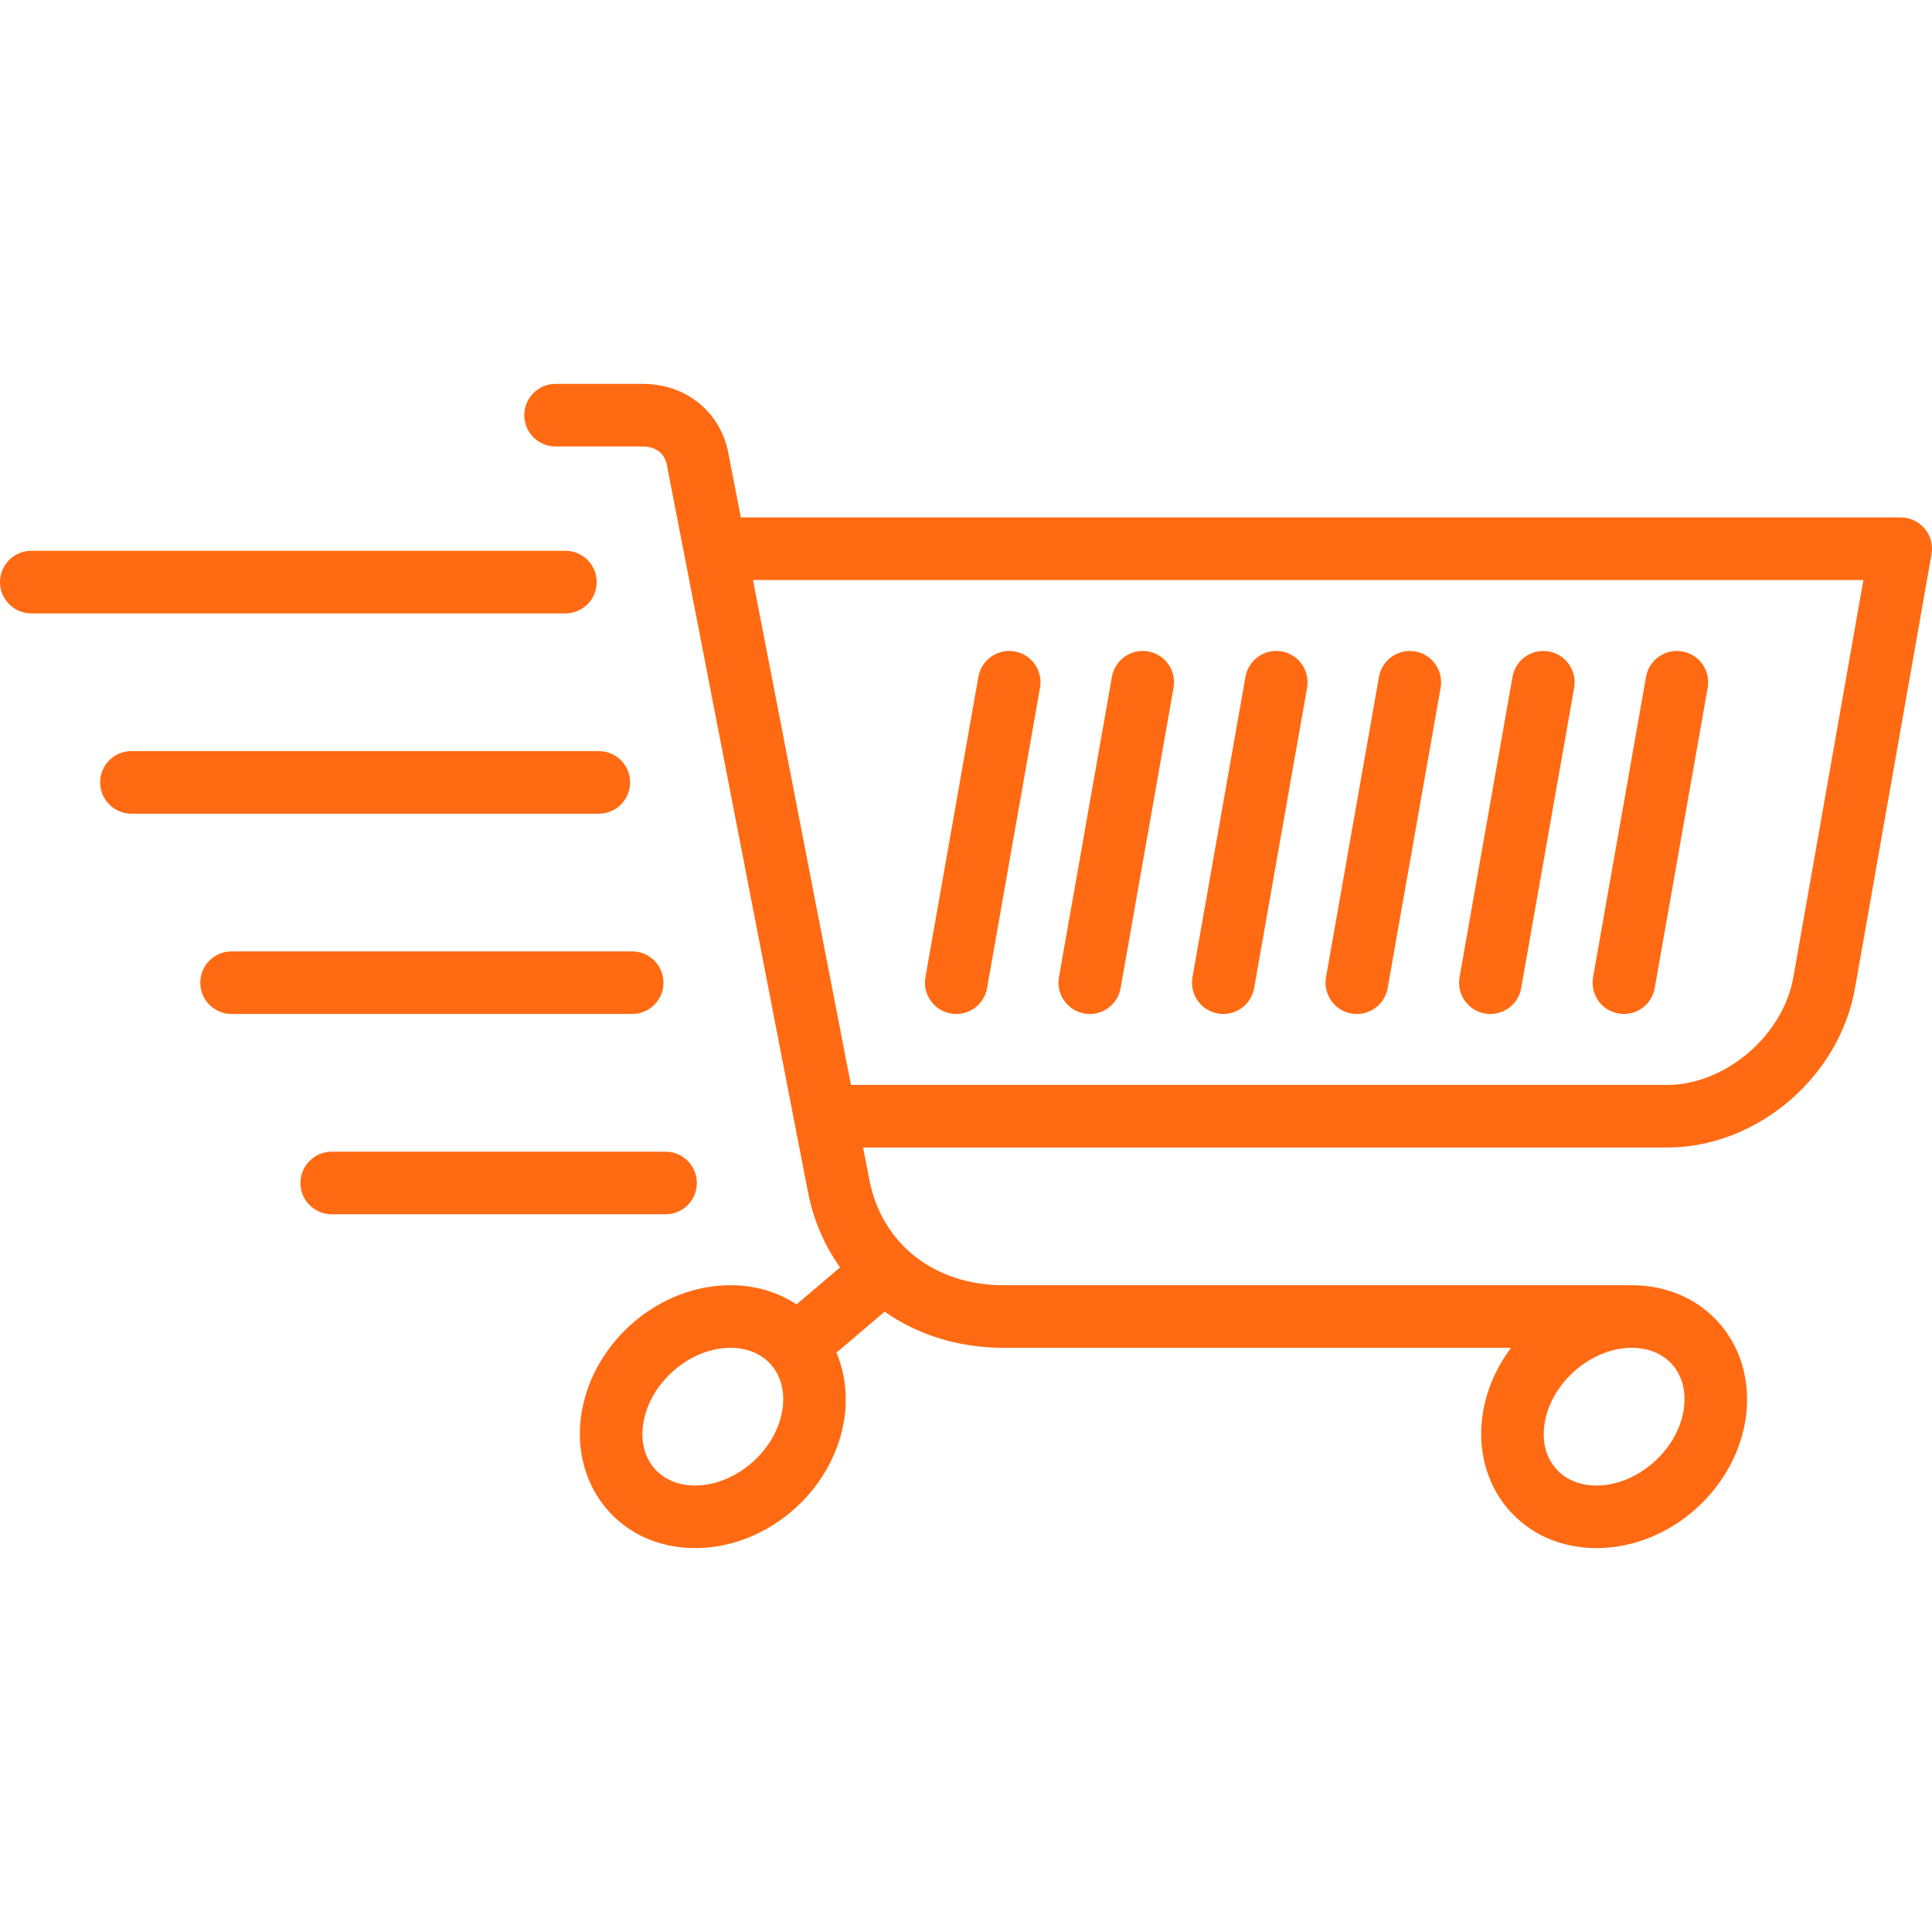
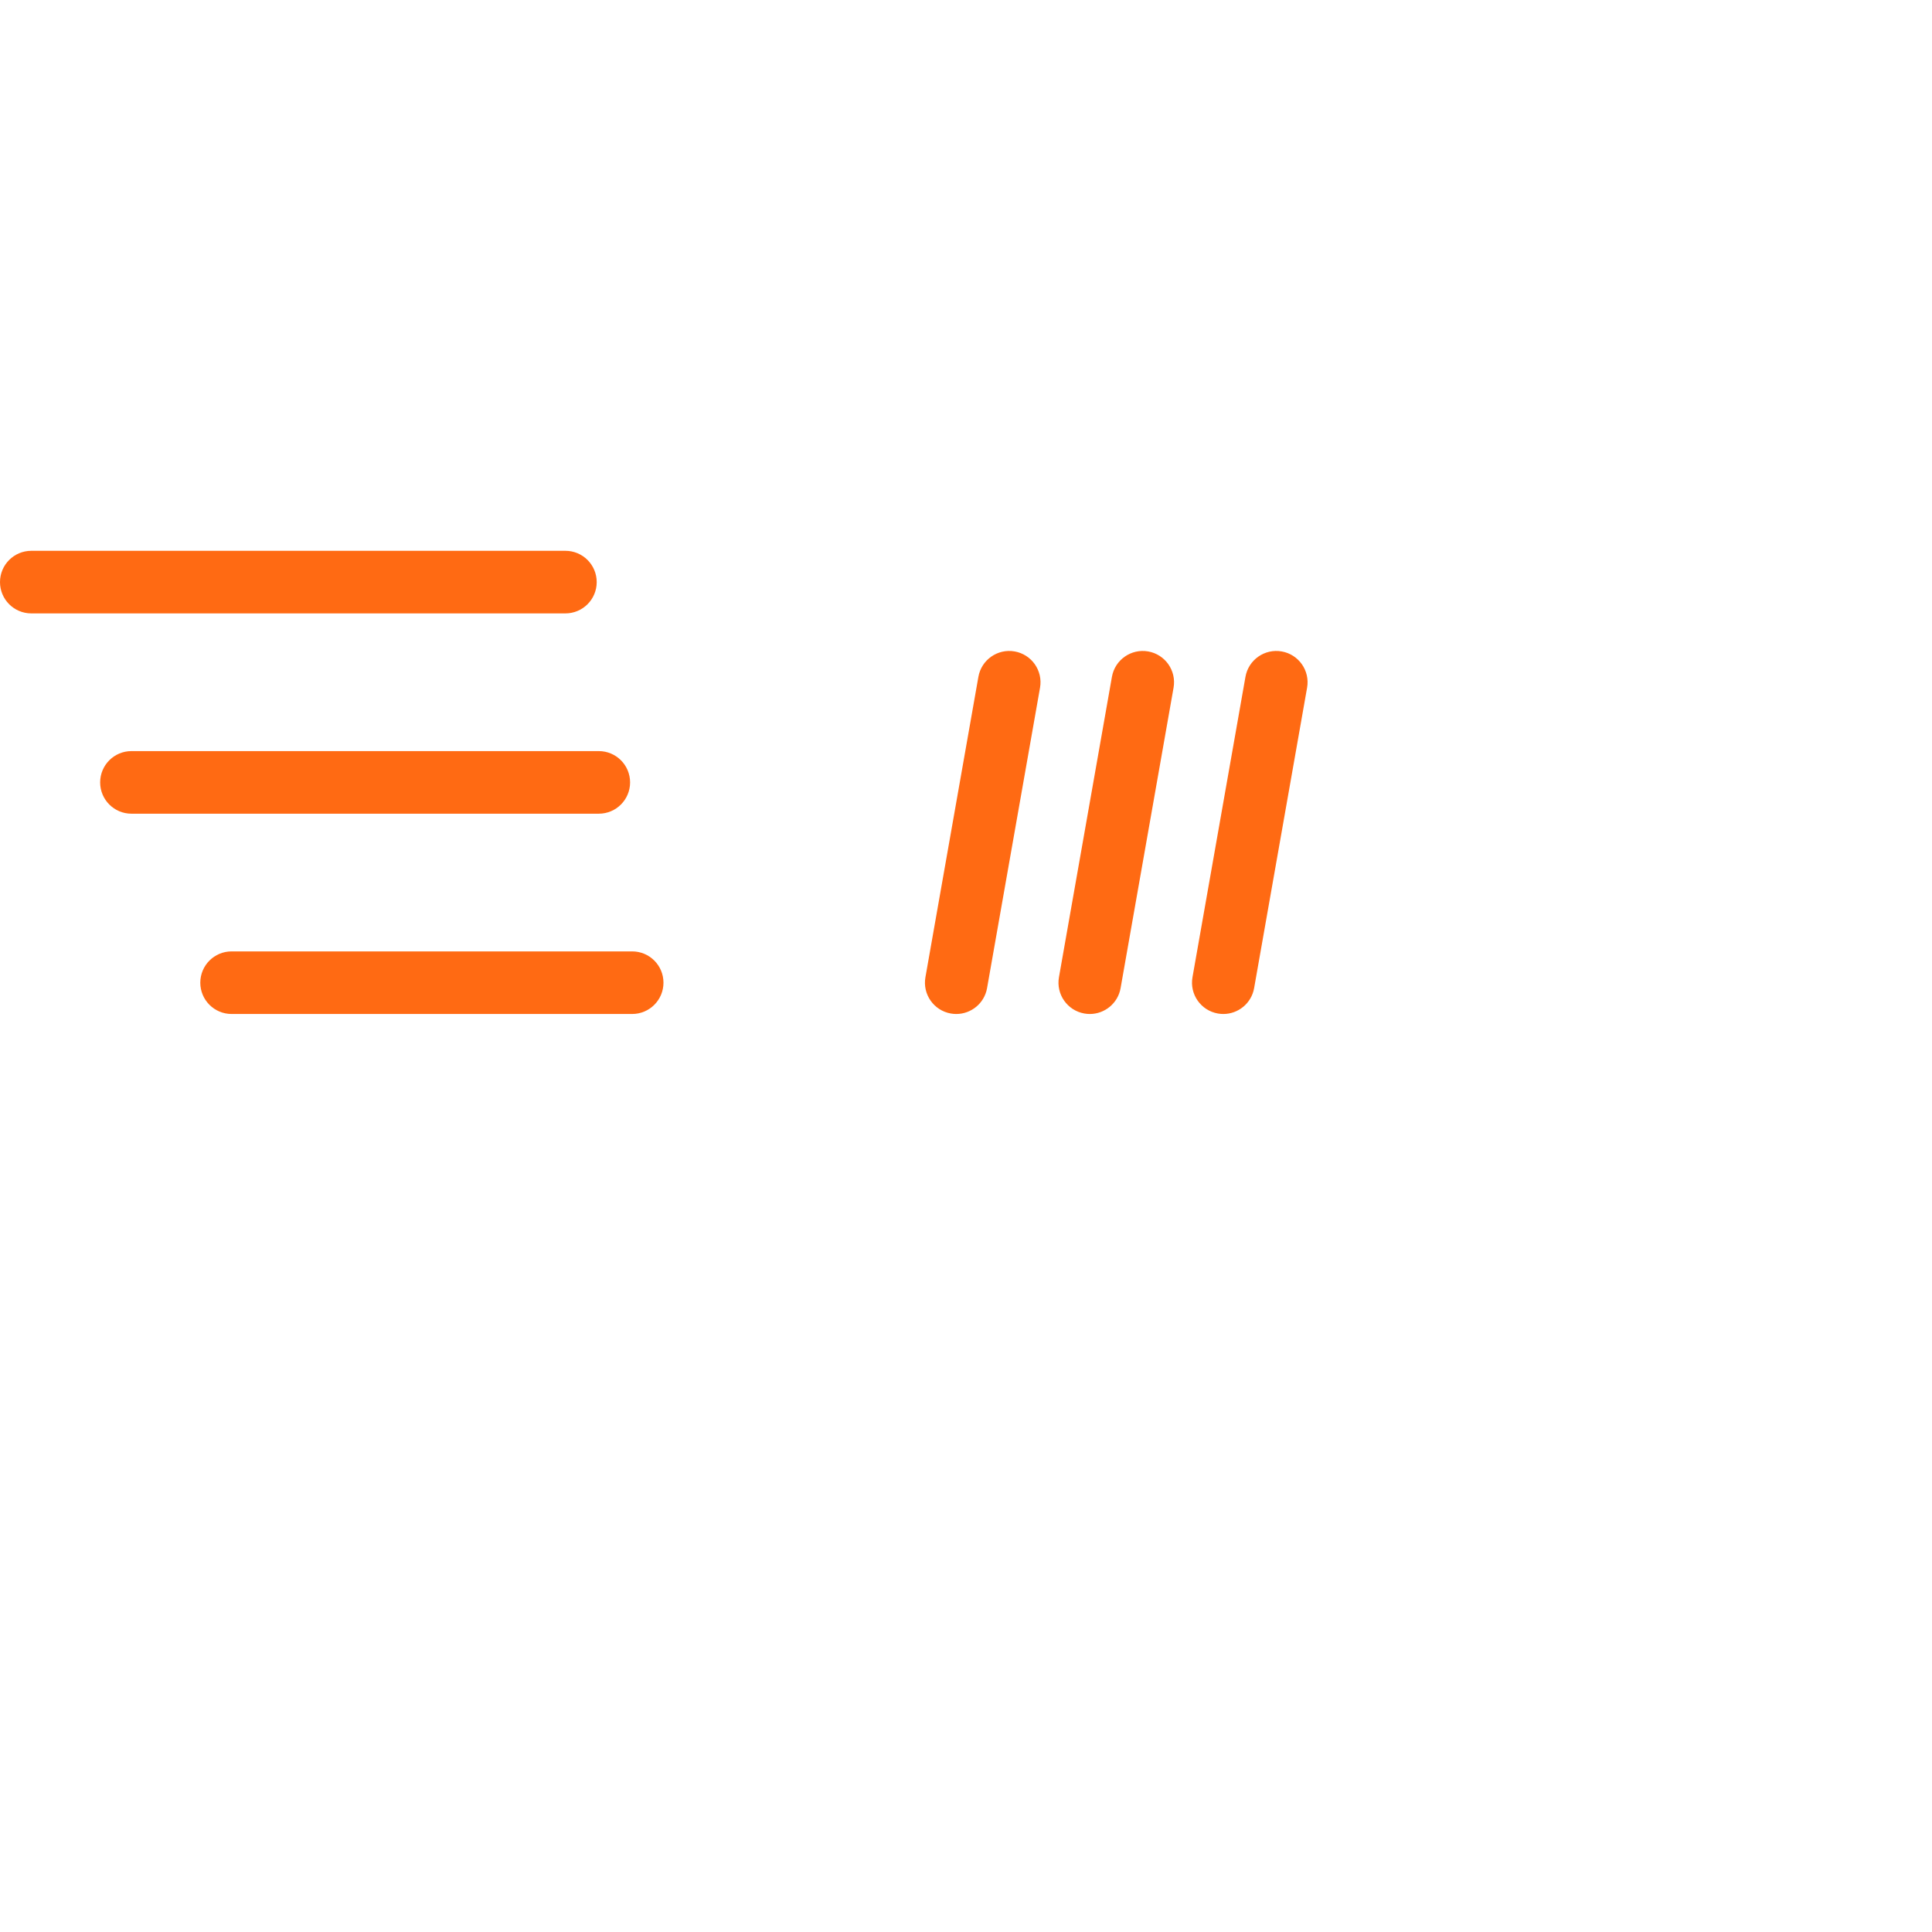
<svg xmlns="http://www.w3.org/2000/svg" version="1.1" viewBox="0 0 463 463" enable-background="new 0 0 463 463">
  <g fill="#FF6A13">
-     <path d="m461.245,126.679c-1.425-1.698-3.528-2.679-5.745-2.679h-277.963l-3.005-15.486c-1.918-9.878-10.166-16.514-20.526-16.514h-20.864c-4.142,0-7.5,3.358-7.5,7.5s3.358,7.5 7.5,7.5h20.864c3.101,0 5.269,1.634 5.8,4.372l33.808,174.228c1.319,6.796 3.981,12.908 7.704,18.134l-10.437,8.872c-4.499-3.002-9.924-4.606-15.825-4.606-16.987,0-32.632,13.265-35.618,30.198-1.512,8.575 0.597,17.04 5.786,23.224 5.183,6.177 12.771,9.579 21.368,9.579 16.987,0 32.632-13.264 35.618-30.198 1.027-5.825 0.379-11.596-1.766-16.639l11.559-9.827c7.869,5.527 17.656,8.663 28.461,8.663h121.652c-3.329,4.44-5.694,9.617-6.678,15.198-1.512,8.575 0.597,17.04 5.786,23.224 5.183,6.177 12.771,9.579 21.368,9.579 16.987,0 32.632-13.264 35.618-30.198 1.512-8.575-0.597-17.04-5.787-23.224-5.183-6.176-12.771-9.578-21.368-9.578h-150.591c-16.538,0-29.148-9.914-32.125-25.258l-1.502-7.743h192.683c21.473,0 41.252-16.778 45.029-38.198l18.338-104c0.384-2.183-0.217-4.424-1.642-6.123zm-60.312,200.541c2.366,2.82 3.256,6.718 2.505,10.978-1.702,9.65-11.248,17.802-20.846,17.802-4.086,0-7.594-1.499-9.877-4.22-2.366-2.82-3.256-6.718-2.504-10.978 1.701-9.65 11.247-17.802 20.845-17.802 4.086,5.68434e-14 7.594,1.499 9.877,4.22zm-213.495,10.978c-1.702,9.65-11.248,17.802-20.846,17.802-4.086,0-7.594-1.499-9.877-4.22-2.366-2.82-3.256-6.718-2.504-10.978 1.701-9.65 11.247-17.802 20.845-17.802 4.086,0 7.594,1.499 9.877,4.22 2.366,2.82 3.256,6.719 2.505,10.978zm242.338-104c-2.466,13.986-16.322,25.802-30.256,25.802h-195.594l-23.479-121h266.115l-16.786,95.198z" />
-     <path d="m323.86,242.886c0.44,0.078 0.878,0.115 1.311,0.115 3.571,0 6.736-2.561 7.377-6.199l12.695-72c0.719-4.079-2.005-7.969-6.084-8.688-4.075-0.716-7.969,2.004-8.688,6.084l-12.695,72c-0.719,4.079 2.005,7.969 6.084,8.688z" />
-     <path d="m355.86,242.886c0.44,0.078 0.878,0.115 1.311,0.115 3.571,0 6.736-2.561 7.377-6.199l12.695-72c0.719-4.079-2.005-7.969-6.084-8.688-4.075-0.716-7.969,2.004-8.688,6.084l-12.695,72c-0.719,4.079 2.005,7.969 6.084,8.688z" />
-     <path d="m387.86,242.886c0.44,0.078 0.878,0.115 1.311,0.115 3.571,0 6.736-2.561 7.377-6.199l12.695-72c0.719-4.079-2.005-7.969-6.084-8.688-4.075-0.716-7.969,2.004-8.688,6.084l-12.695,72c-0.719,4.079 2.005,7.969 6.084,8.688z" />
    <path d="m227.86,242.886c0.44,0.078 0.878,0.115 1.311,0.115 3.571,0 6.736-2.561 7.377-6.199l12.695-72c0.719-4.079-2.005-7.969-6.084-8.688-4.076-0.716-7.969,2.004-8.688,6.084l-12.695,72c-0.719,4.079 2.005,7.969 6.084,8.688z" />
    <path d="m259.86,242.886c0.44,0.078 0.878,0.115 1.311,0.115 3.571,0 6.736-2.561 7.377-6.199l12.695-72c0.719-4.079-2.005-7.969-6.084-8.688-4.076-0.716-7.969,2.004-8.688,6.084l-12.695,72c-0.719,4.079 2.005,7.969 6.084,8.688z" />
    <path d="m291.86,242.886c0.44,0.078 0.878,0.115 1.311,0.115 3.571,0 6.736-2.561 7.377-6.199l12.695-72c0.719-4.079-2.005-7.969-6.084-8.688-4.076-0.716-7.969,2.004-8.688,6.084l-12.695,72c-0.719,4.079 2.005,7.969 6.084,8.688z" />
    <path d="m151,187.5c0-4.142-3.358-7.5-7.5-7.5h-112c-4.142,0-7.5,3.358-7.5,7.5s3.358,7.5 7.5,7.5h112c4.142,0 7.5-3.358 7.5-7.5z" />
-     <path d="m167,283.5c0-4.142-3.358-7.5-7.5-7.5h-80c-4.142,0-7.5,3.358-7.5,7.5s3.358,7.5 7.5,7.5h80c4.142,0 7.5-3.358 7.5-7.5z" />
    <path d="m159,235.5c0-4.142-3.358-7.5-7.5-7.5h-96c-4.142,0-7.5,3.358-7.5,7.5s3.358,7.5 7.5,7.5h96c4.142,0 7.5-3.358 7.5-7.5z" />
    <path d="m143,139.5c0-4.142-3.358-7.5-7.5-7.5h-128c-4.142,0-7.5,3.358-7.5,7.5s3.358,7.5 7.5,7.5h128c4.142,0 7.5-3.358 7.5-7.5z" />
  </g>
</svg>